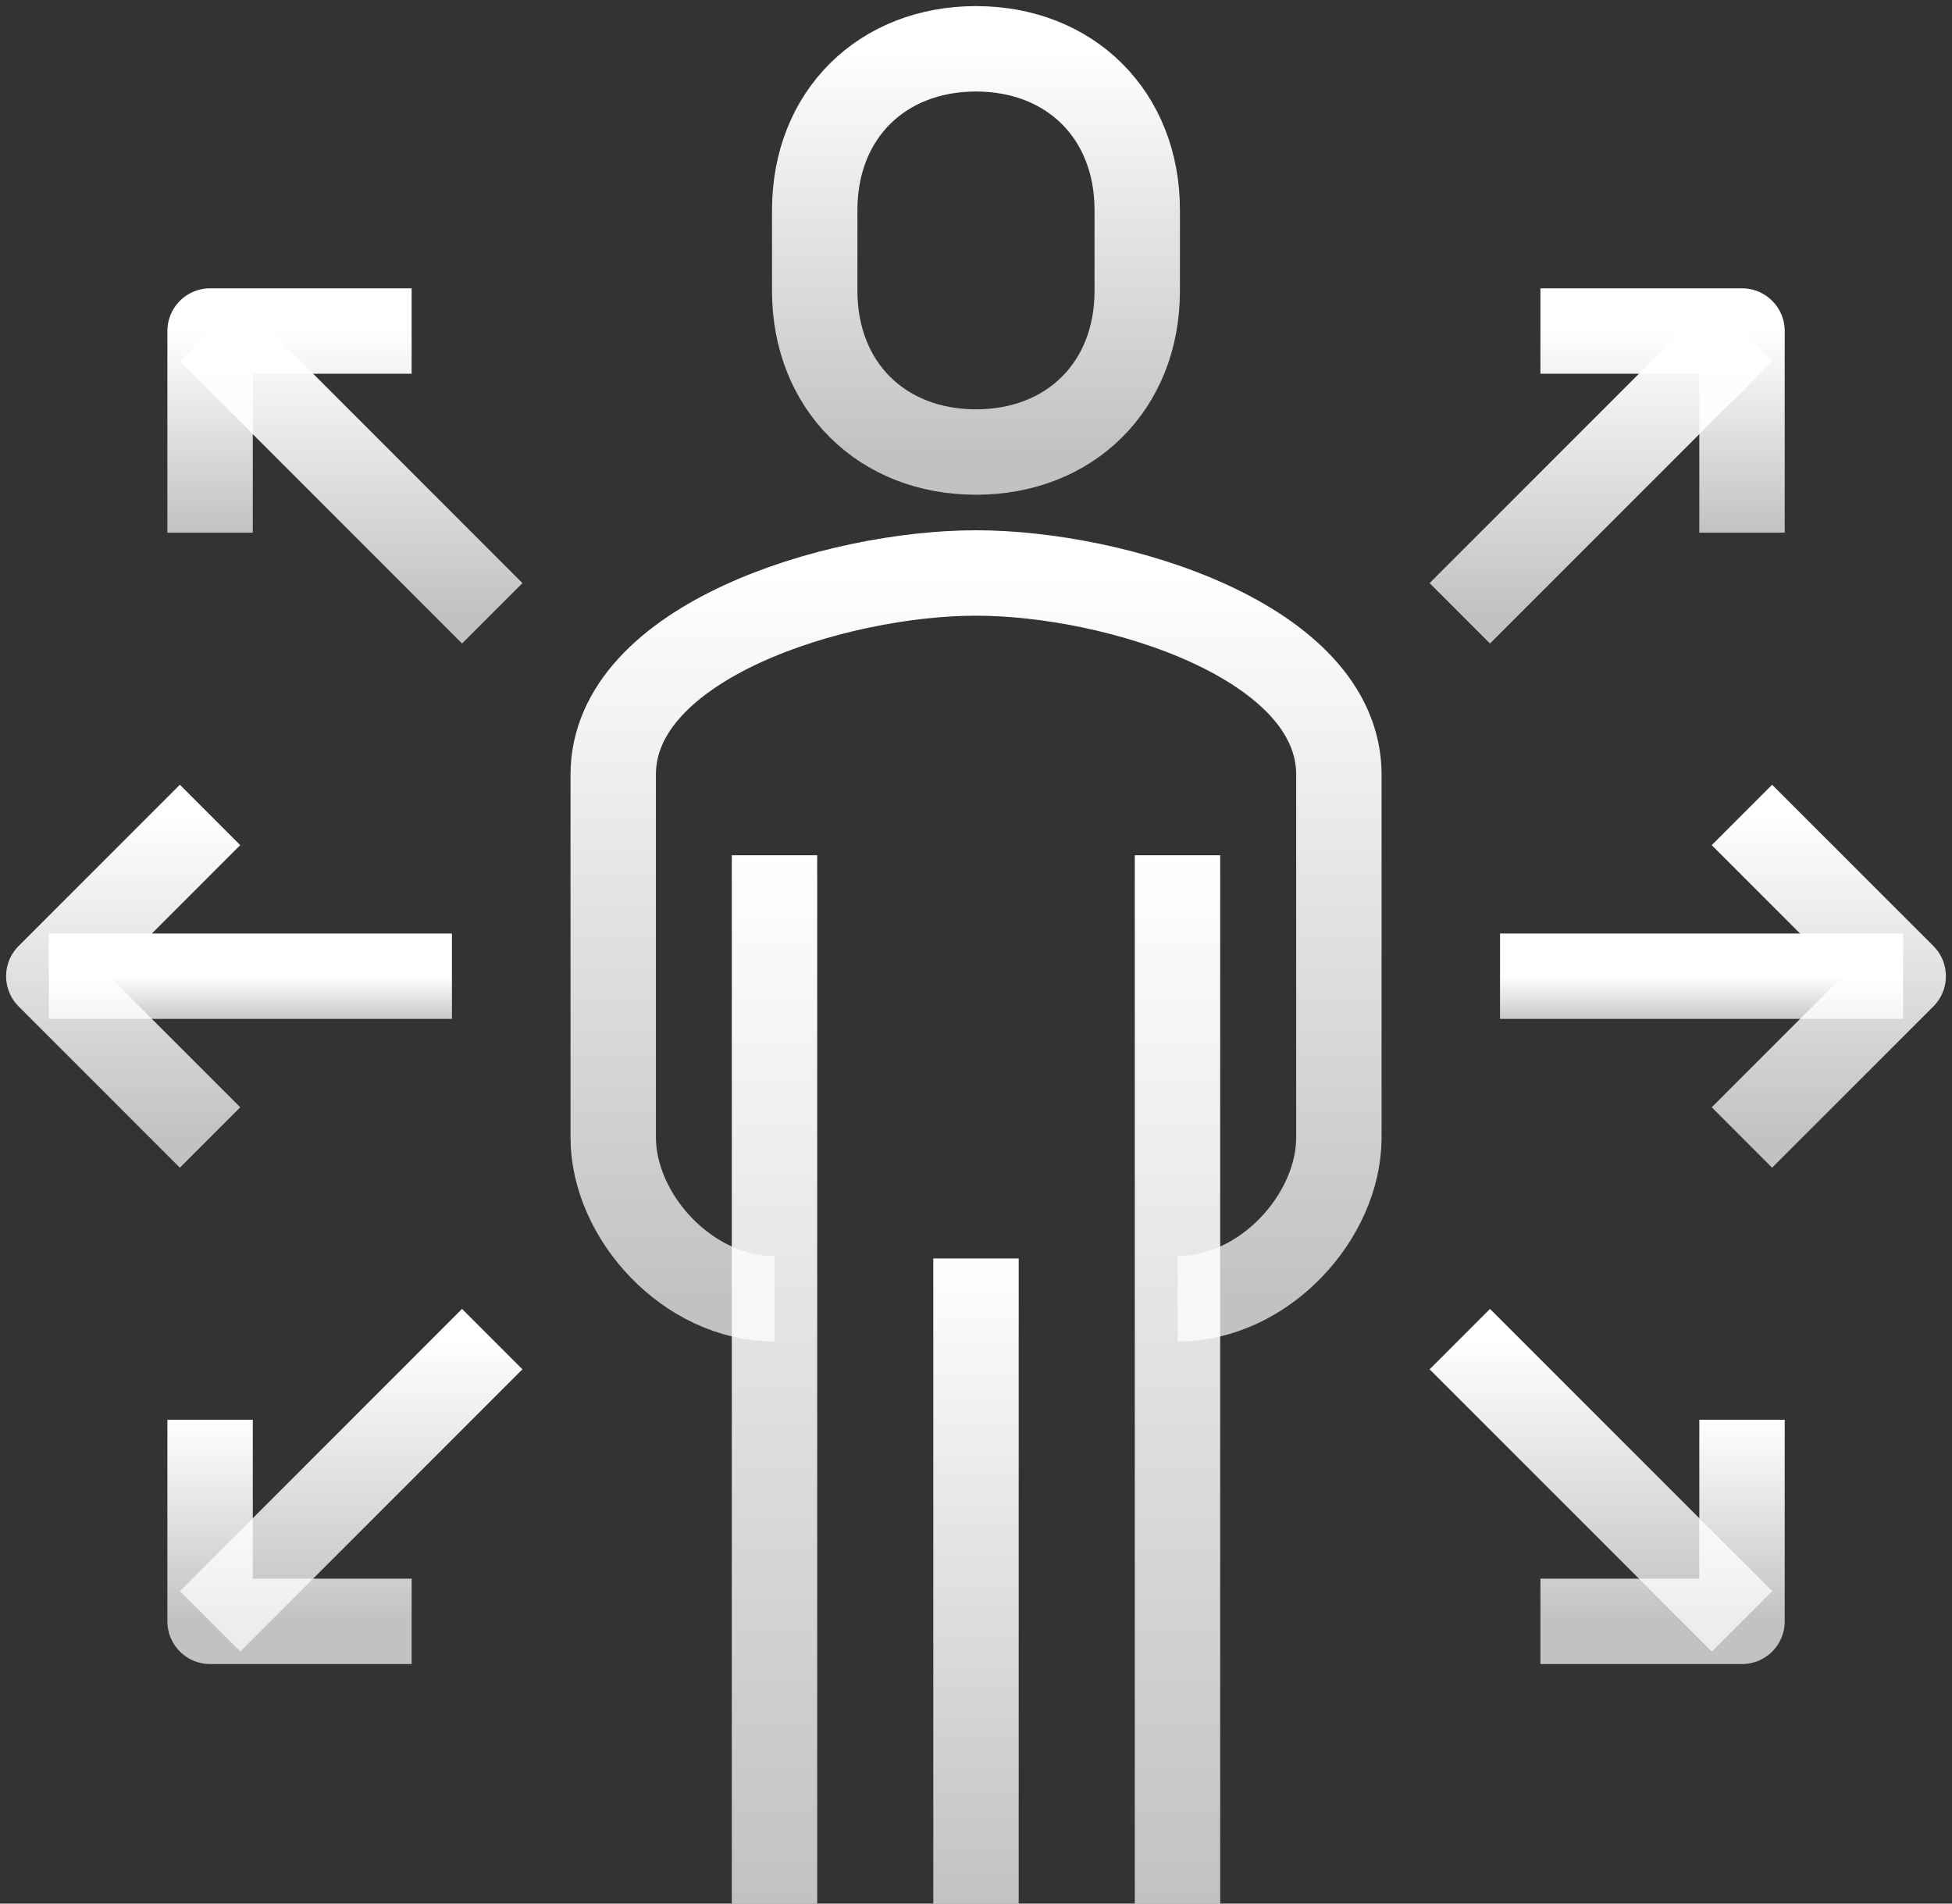
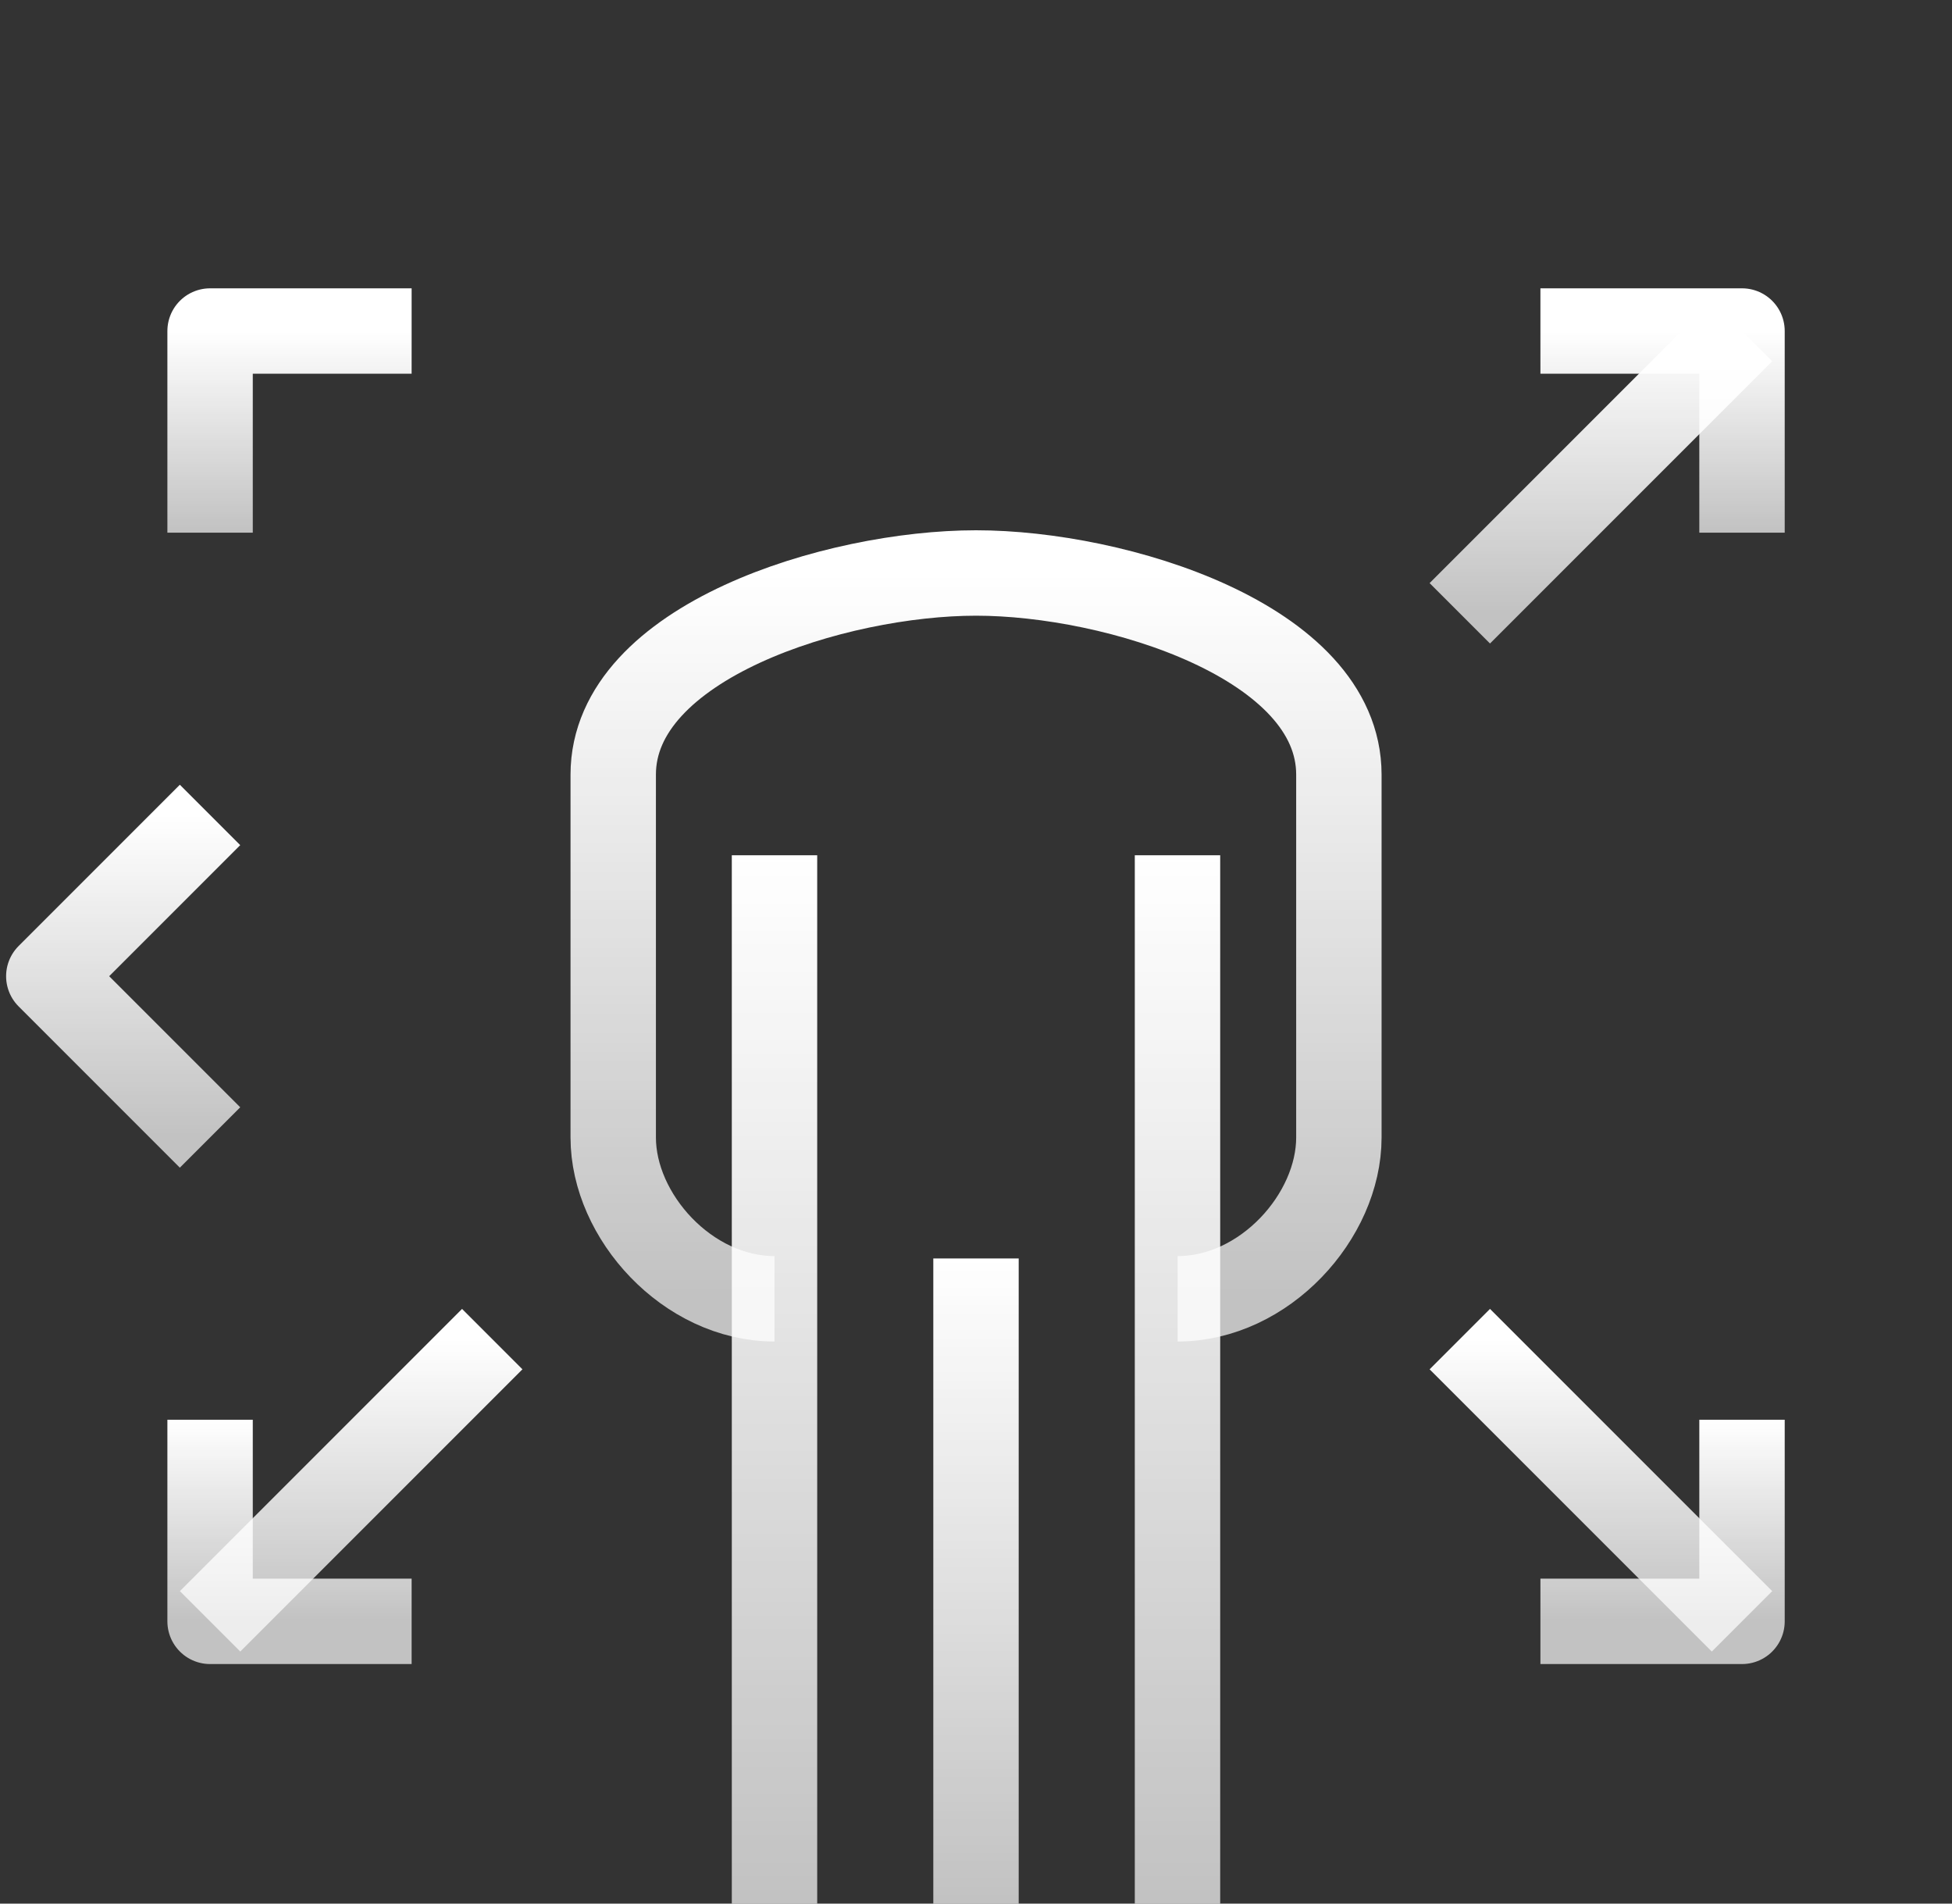
<svg xmlns="http://www.w3.org/2000/svg" width="40" height="39" viewBox="0 0 40 39" fill="none">
  <rect x="0" y="0" width="40" height="39" fill="#333333" stroke="none" />
  <path d="M24.132 26.609C25.916 26.609 27.436 24.915 27.436 23.305V15.87C27.436 13.144 22.868 11.739 20.001 11.739C17.135 11.739 12.566 13.144 12.566 15.87V23.305C12.566 24.915 14.086 26.609 15.871 26.609" stroke="url(#paint0_linear_2064_5086)" stroke-width="1.75" stroke-miterlimit="10" stroke-linejoin="round" />
-   <path d="M20 9.261C21.924 9.261 23.304 7.914 23.304 5.957V4.304C23.304 2.347 21.924 1 20 1C18.075 1 16.695 2.347 16.695 4.304V5.957C16.695 7.914 18.075 9.261 20 9.261Z" stroke="url(#paint1_linear_2064_5086)" stroke-width="1.75" stroke-miterlimit="10" stroke-linejoin="round" />
  <path d="M24.129 39V17.522" stroke="url(#paint2_linear_2064_5086)" stroke-width="1.75" stroke-miterlimit="10" stroke-linejoin="round" />
  <path d="M15.871 17.522V39" stroke="url(#paint3_linear_2064_5086)" stroke-width="1.75" stroke-miterlimit="10" stroke-linejoin="round" />
  <path d="M20 25.782V39" stroke="url(#paint4_linear_2064_5086)" stroke-width="1.75" stroke-miterlimit="10" stroke-linejoin="round" />
-   <path d="M1 20H9.261" stroke="url(#paint5_linear_2064_5086)" stroke-width="1.75" stroke-miterlimit="10" stroke-linejoin="round" />
  <path d="M4.304 23.304L1 20L4.304 16.696" stroke="url(#paint6_linear_2064_5086)" stroke-width="1.75" stroke-miterlimit="10" stroke-linejoin="round" />
-   <path d="M10.087 12.565L4.305 6.782" stroke="url(#paint7_linear_2064_5086)" stroke-width="1.75" stroke-miterlimit="10" stroke-linejoin="round" />
  <path d="M4.305 10.913V6.782H8.435" stroke="url(#paint8_linear_2064_5086)" stroke-width="1.75" stroke-miterlimit="10" stroke-linejoin="round" />
  <path d="M10.087 27.435L4.305 33.217" stroke="url(#paint9_linear_2064_5086)" stroke-width="1.75" stroke-miterlimit="10" stroke-linejoin="round" />
  <path d="M4.305 29.087V33.217H8.435" stroke="url(#paint10_linear_2064_5086)" stroke-width="1.75" stroke-miterlimit="10" stroke-linejoin="round" />
-   <path d="M38.999 20H30.738" stroke="url(#paint11_linear_2064_5086)" stroke-width="1.75" stroke-miterlimit="10" stroke-linejoin="round" />
-   <path d="M35.695 23.304L39 20L35.695 16.696" stroke="url(#paint12_linear_2064_5086)" stroke-width="1.75" stroke-miterlimit="10" stroke-linejoin="round" />
  <path d="M29.914 12.565L35.697 6.782" stroke="url(#paint13_linear_2064_5086)" stroke-width="1.75" stroke-miterlimit="10" stroke-linejoin="round" />
  <path d="M35.697 10.913V6.782H31.566" stroke="url(#paint14_linear_2064_5086)" stroke-width="1.75" stroke-miterlimit="10" stroke-linejoin="round" />
  <path d="M29.914 27.435L35.697 33.217" stroke="url(#paint15_linear_2064_5086)" stroke-width="1.75" stroke-miterlimit="10" stroke-linejoin="round" />
  <path d="M35.697 29.087V33.217H31.566" stroke="url(#paint16_linear_2064_5086)" stroke-width="1.75" stroke-miterlimit="10" stroke-linejoin="round" />
  <defs>
    <linearGradient id="paint0_linear_2064_5086" x1="20.001" y1="11.739" x2="20.001" y2="26.609" gradientUnits="userSpaceOnUse">
      <stop stop-color="white" />
      <stop offset="1" stop-color="white" stop-opacity="0.7" />
    </linearGradient>
    <linearGradient id="paint1_linear_2064_5086" x1="20" y1="1" x2="20" y2="9.261" gradientUnits="userSpaceOnUse">
      <stop stop-color="white" />
      <stop offset="1" stop-color="white" stop-opacity="0.7" />
    </linearGradient>
    <linearGradient id="paint2_linear_2064_5086" x1="24.629" y1="17.522" x2="24.629" y2="39" gradientUnits="userSpaceOnUse">
      <stop stop-color="white" />
      <stop offset="1" stop-color="white" stop-opacity="0.7" />
    </linearGradient>
    <linearGradient id="paint3_linear_2064_5086" x1="16.371" y1="17.522" x2="16.371" y2="39" gradientUnits="userSpaceOnUse">
      <stop stop-color="white" />
      <stop offset="1" stop-color="white" stop-opacity="0.7" />
    </linearGradient>
    <linearGradient id="paint4_linear_2064_5086" x1="20.5" y1="25.782" x2="20.5" y2="39" gradientUnits="userSpaceOnUse">
      <stop stop-color="white" />
      <stop offset="1" stop-color="white" stop-opacity="0.7" />
    </linearGradient>
    <linearGradient id="paint5_linear_2064_5086" x1="5.13" y1="20" x2="5.13" y2="21" gradientUnits="userSpaceOnUse">
      <stop stop-color="white" />
      <stop offset="1" stop-color="white" stop-opacity="0.7" />
    </linearGradient>
    <linearGradient id="paint6_linear_2064_5086" x1="2.652" y1="16.696" x2="2.652" y2="23.304" gradientUnits="userSpaceOnUse">
      <stop stop-color="white" />
      <stop offset="1" stop-color="white" stop-opacity="0.7" />
    </linearGradient>
    <linearGradient id="paint7_linear_2064_5086" x1="7.196" y1="6.782" x2="7.196" y2="12.565" gradientUnits="userSpaceOnUse">
      <stop stop-color="white" />
      <stop offset="1" stop-color="white" stop-opacity="0.7" />
    </linearGradient>
    <linearGradient id="paint8_linear_2064_5086" x1="6.37" y1="6.782" x2="6.37" y2="10.913" gradientUnits="userSpaceOnUse">
      <stop stop-color="white" />
      <stop offset="1" stop-color="white" stop-opacity="0.7" />
    </linearGradient>
    <linearGradient id="paint9_linear_2064_5086" x1="7.196" y1="27.435" x2="7.196" y2="33.217" gradientUnits="userSpaceOnUse">
      <stop stop-color="white" />
      <stop offset="1" stop-color="white" stop-opacity="0.7" />
    </linearGradient>
    <linearGradient id="paint10_linear_2064_5086" x1="6.37" y1="29.087" x2="6.37" y2="33.217" gradientUnits="userSpaceOnUse">
      <stop stop-color="white" />
      <stop offset="1" stop-color="white" stop-opacity="0.7" />
    </linearGradient>
    <linearGradient id="paint11_linear_2064_5086" x1="34.869" y1="20" x2="34.869" y2="21" gradientUnits="userSpaceOnUse">
      <stop stop-color="white" />
      <stop offset="1" stop-color="white" stop-opacity="0.7" />
    </linearGradient>
    <linearGradient id="paint12_linear_2064_5086" x1="37.347" y1="16.696" x2="37.347" y2="23.304" gradientUnits="userSpaceOnUse">
      <stop stop-color="white" />
      <stop offset="1" stop-color="white" stop-opacity="0.7" />
    </linearGradient>
    <linearGradient id="paint13_linear_2064_5086" x1="32.805" y1="6.782" x2="32.805" y2="12.565" gradientUnits="userSpaceOnUse">
      <stop stop-color="white" />
      <stop offset="1" stop-color="white" stop-opacity="0.7" />
    </linearGradient>
    <linearGradient id="paint14_linear_2064_5086" x1="33.632" y1="6.782" x2="33.632" y2="10.913" gradientUnits="userSpaceOnUse">
      <stop stop-color="white" />
      <stop offset="1" stop-color="white" stop-opacity="0.7" />
    </linearGradient>
    <linearGradient id="paint15_linear_2064_5086" x1="32.805" y1="27.435" x2="32.805" y2="33.217" gradientUnits="userSpaceOnUse">
      <stop stop-color="white" />
      <stop offset="1" stop-color="white" stop-opacity="0.7" />
    </linearGradient>
    <linearGradient id="paint16_linear_2064_5086" x1="33.632" y1="29.087" x2="33.632" y2="33.217" gradientUnits="userSpaceOnUse">
      <stop stop-color="white" />
      <stop offset="1" stop-color="white" stop-opacity="0.7" />
    </linearGradient>
  </defs>
</svg>